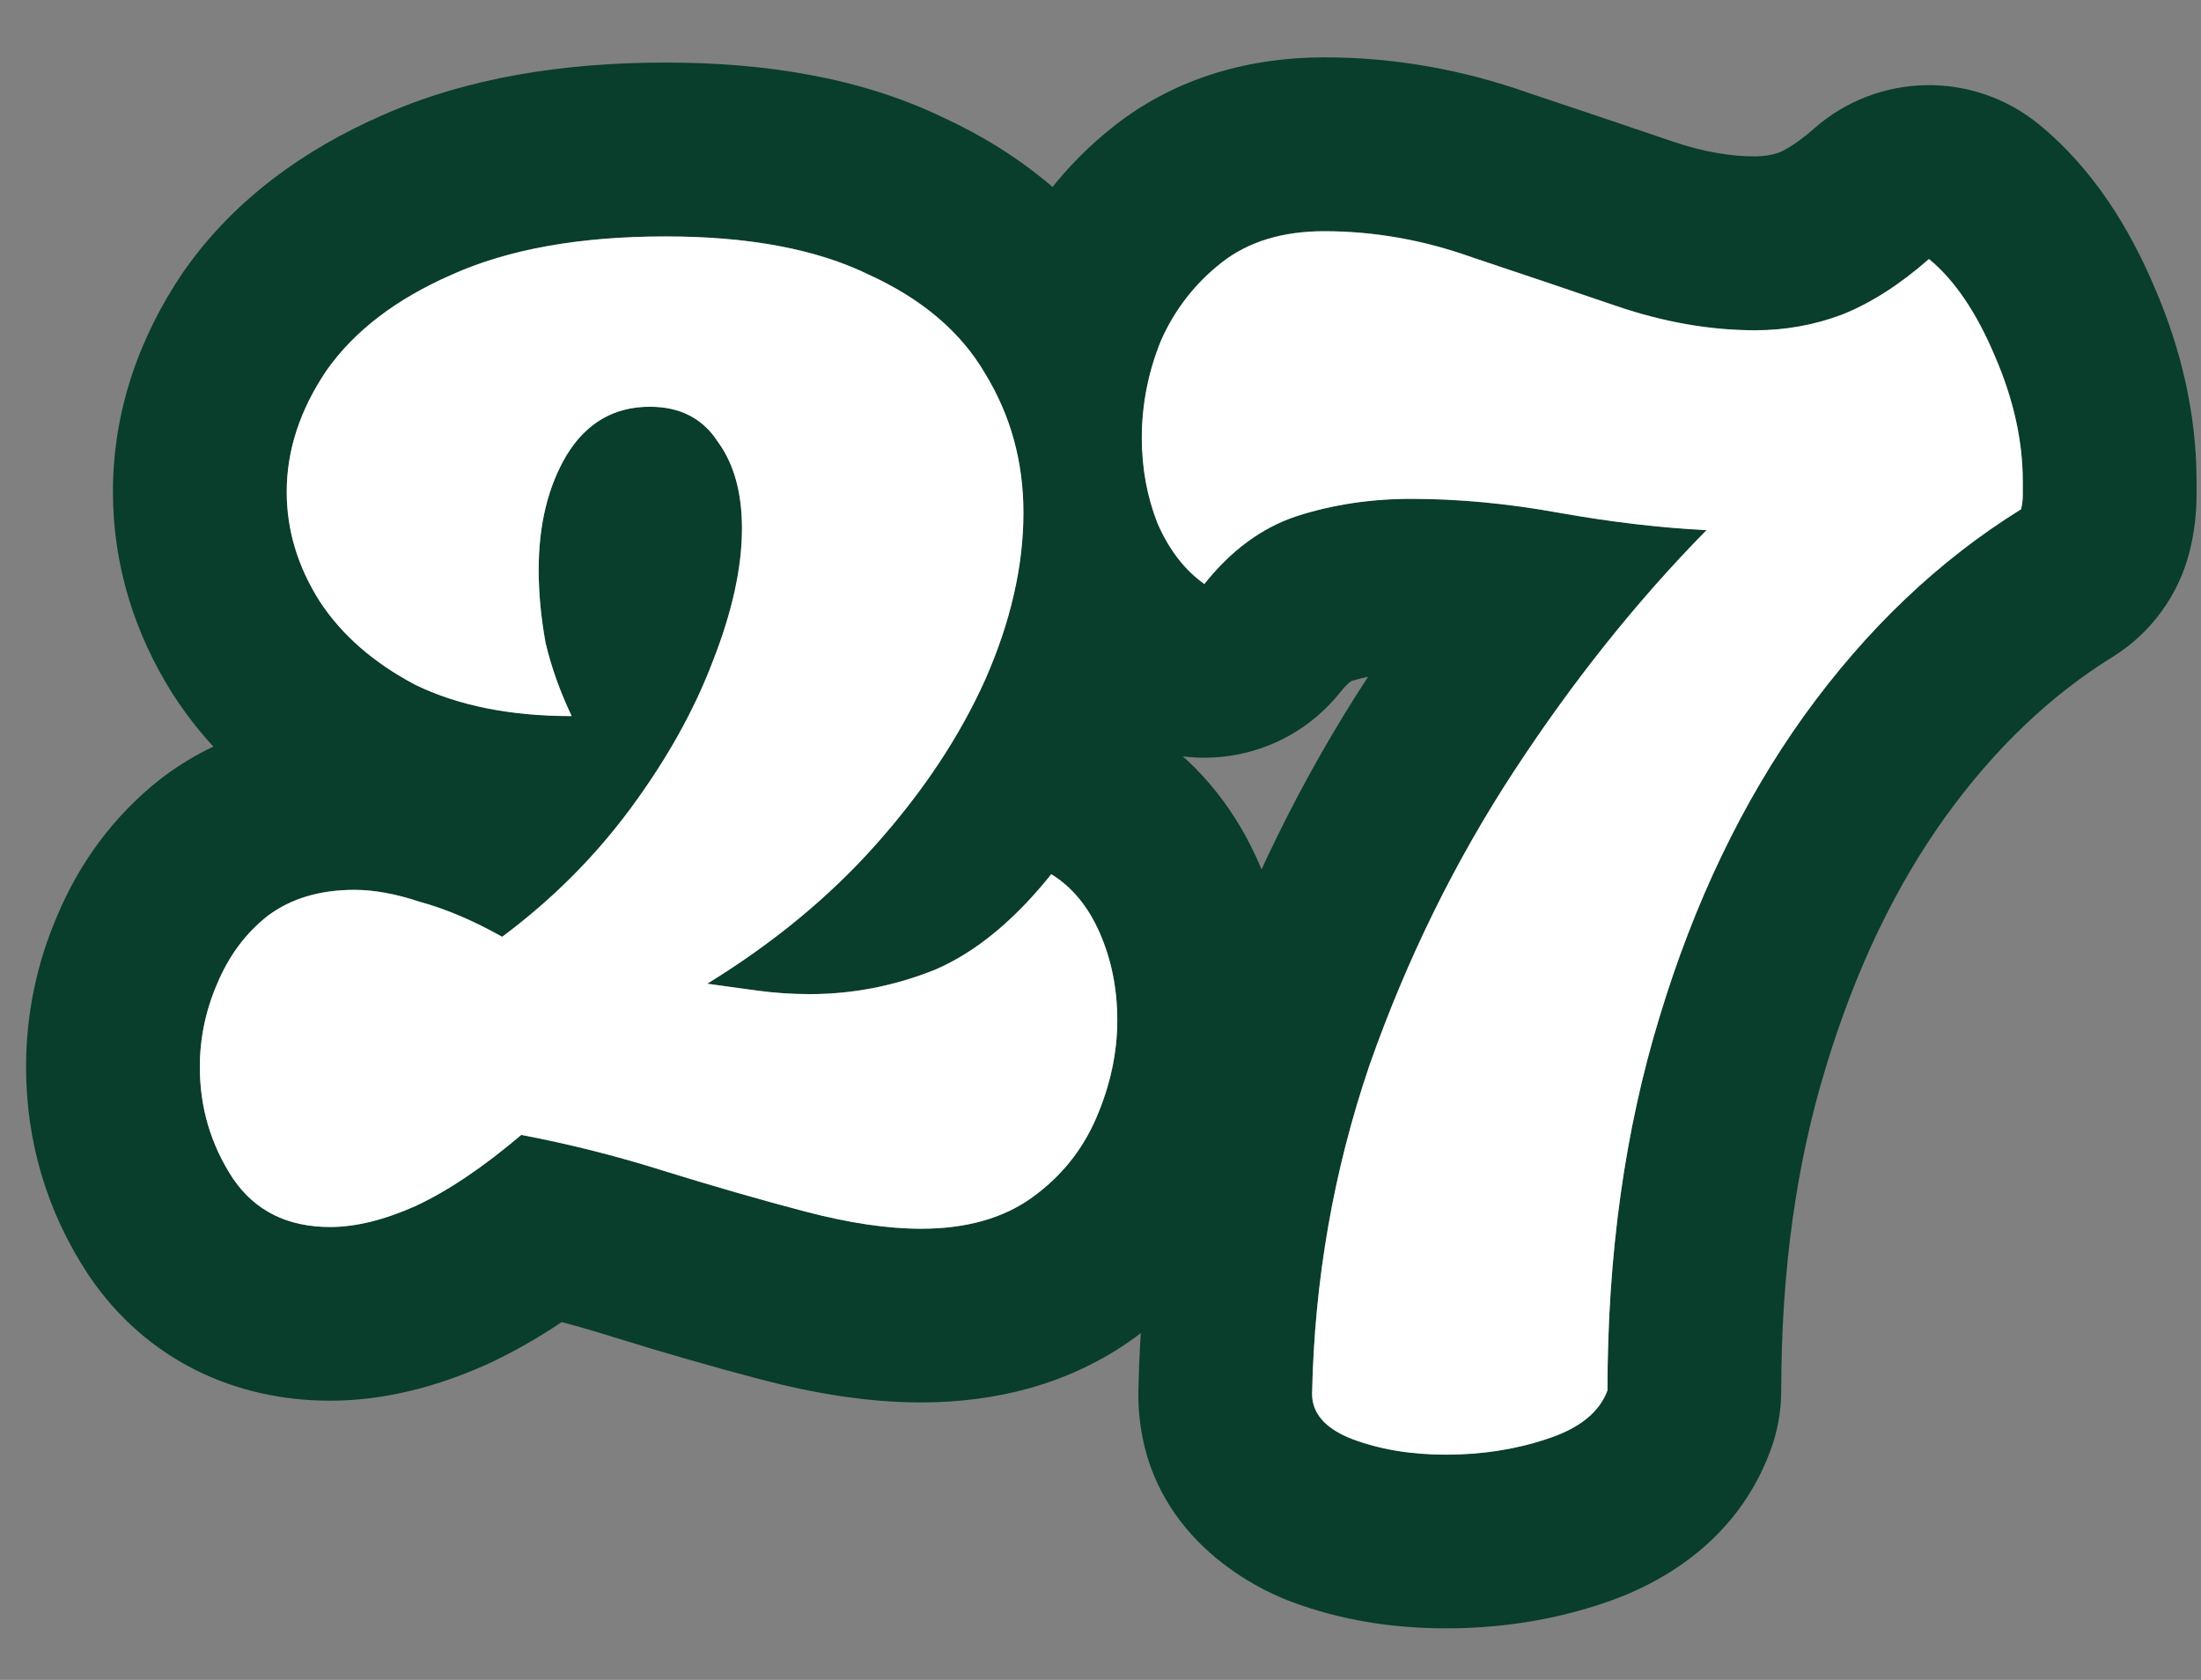
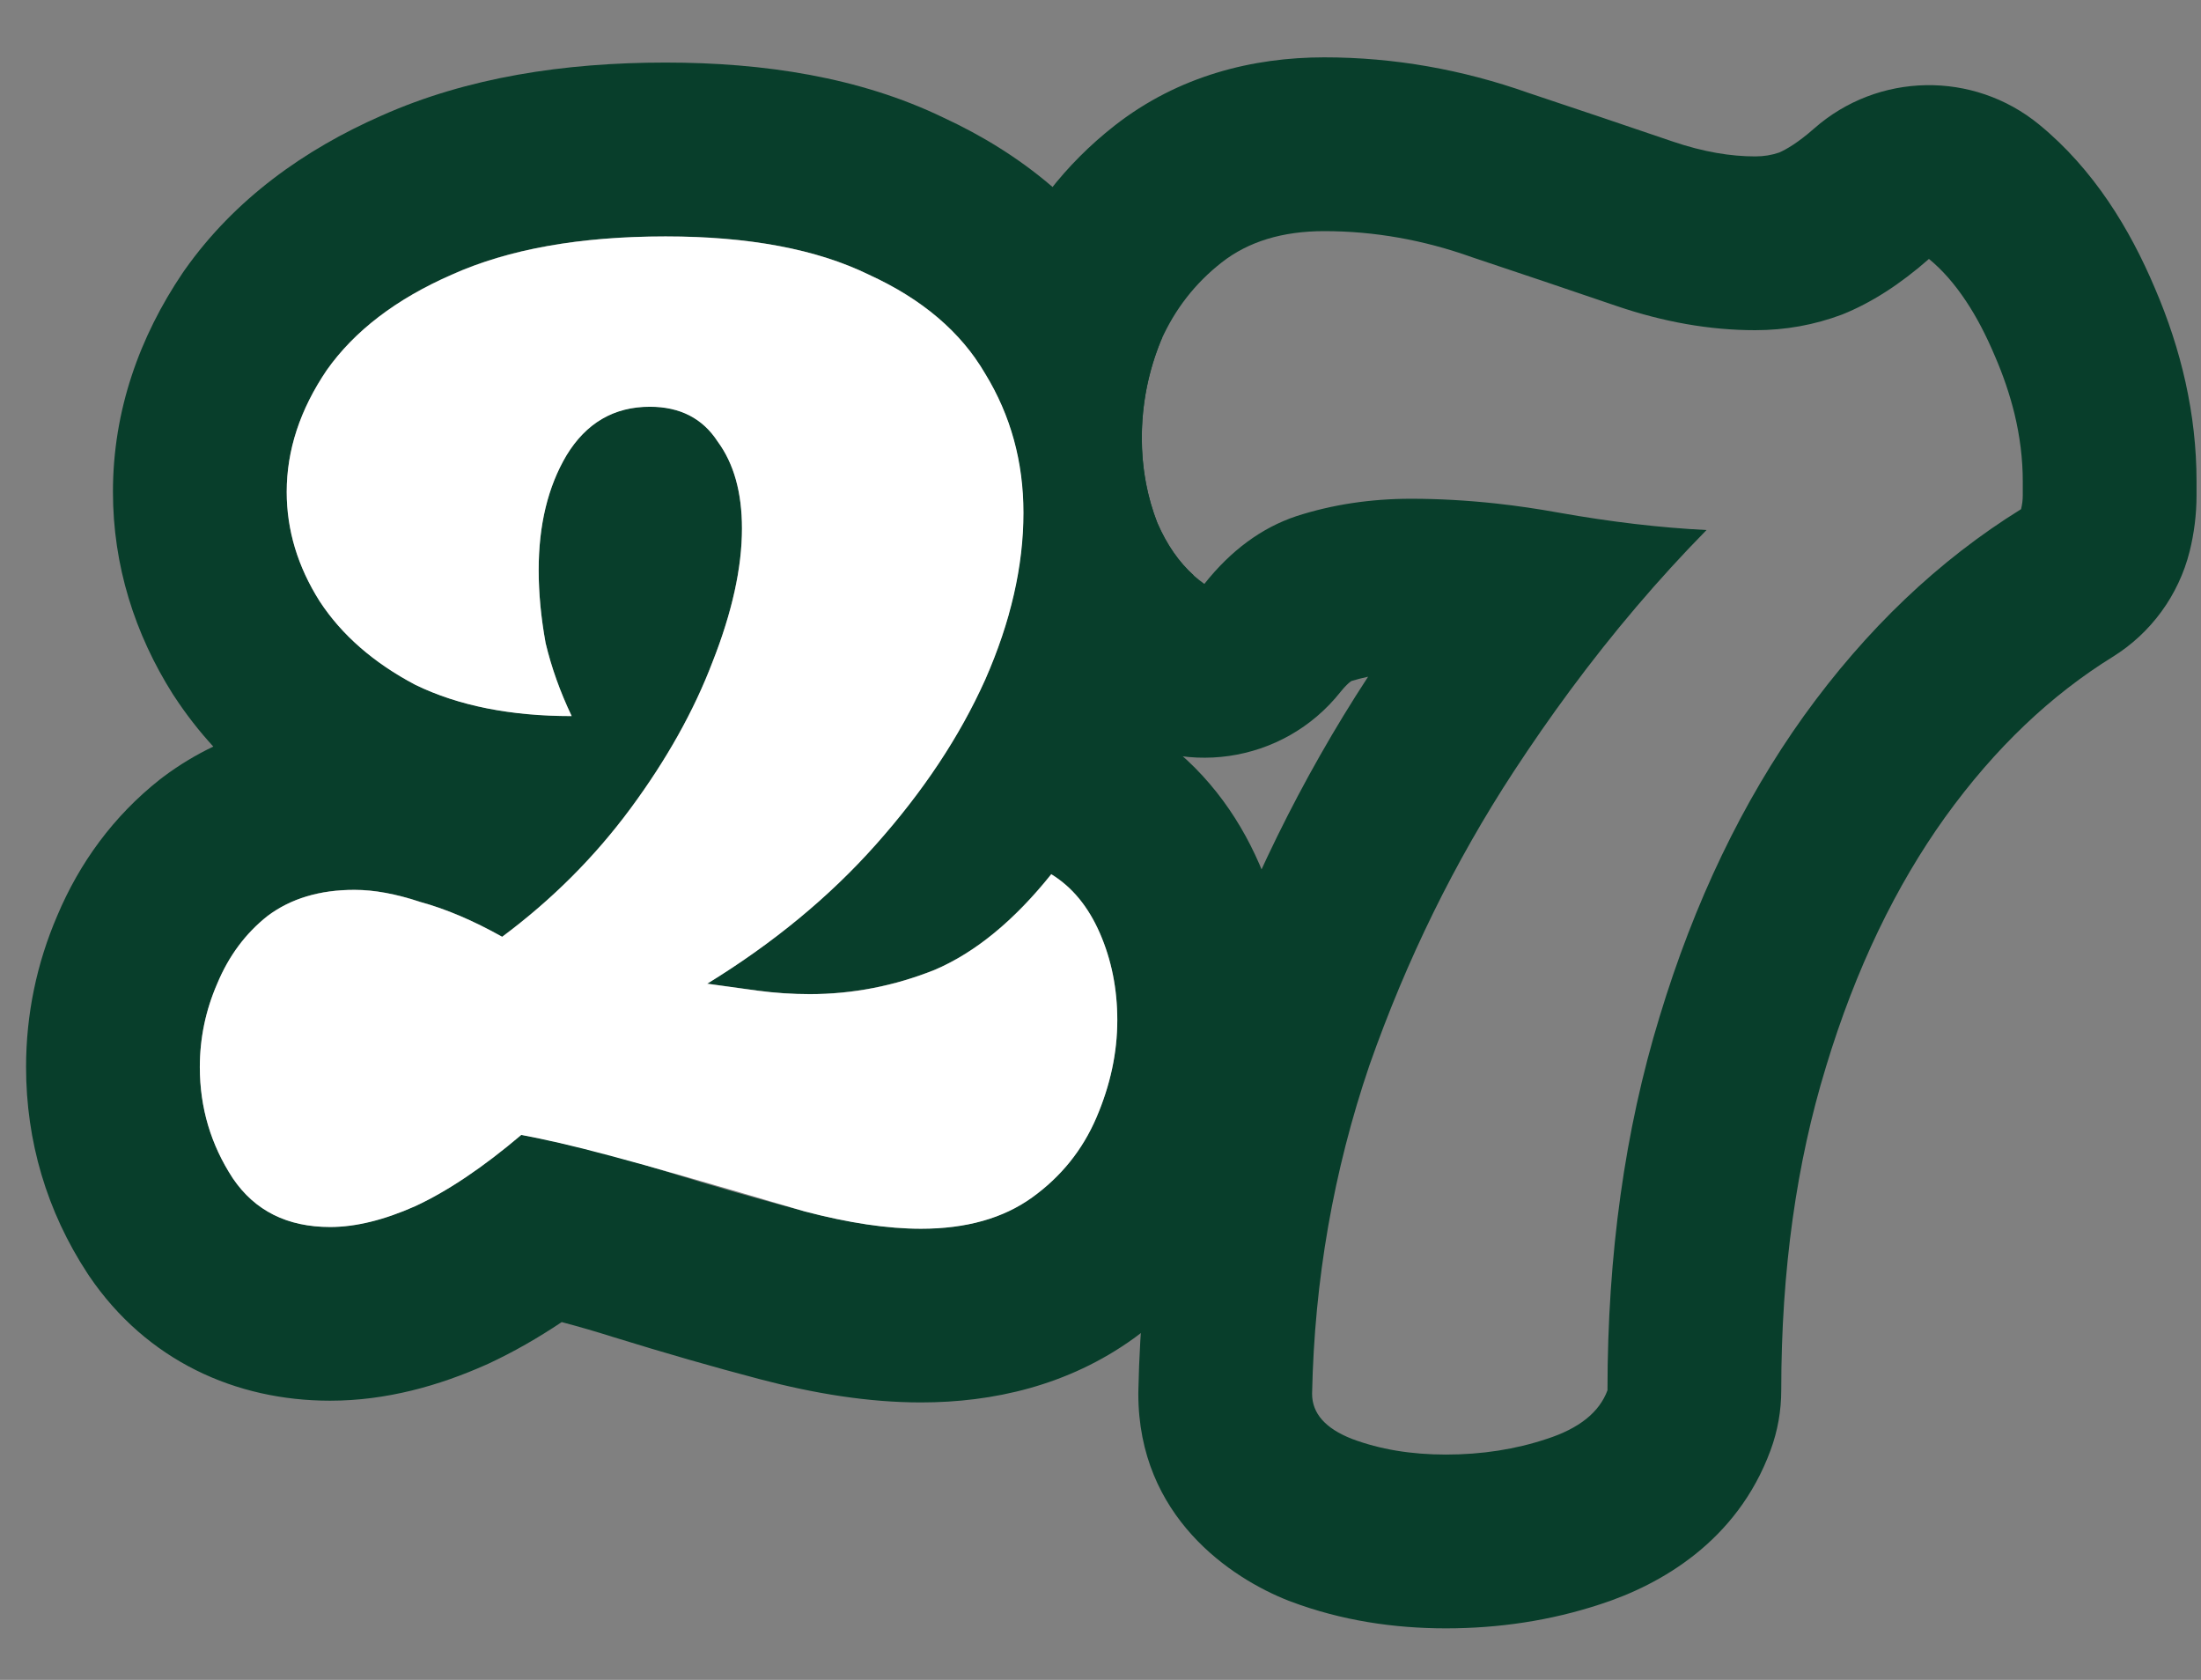
<svg xmlns="http://www.w3.org/2000/svg" width="38" height="29" viewBox="0 0 38 29" fill="none">
  <rect x="0" y="0" width="38" height="29" fill="#808080" stroke="none" />
  <path fill-rule="evenodd" clip-rule="evenodd" d="M22.29 27.649C22.276 27.644 22.263 27.639 22.25 27.634C21.256 27.245 19.653 26.185 19.653 24.06C19.653 24.04 19.653 24.019 19.654 23.999C19.7 21.737 20.082 19.541 20.803 17.423L20.813 17.395C21.53 15.357 22.464 13.45 23.62 11.682C23.52 11.703 23.424 11.728 23.333 11.756C23.329 11.758 23.323 11.762 23.314 11.769C23.288 11.788 23.229 11.838 23.144 11.944C22.155 13.192 20.364 13.449 19.063 12.531C18.321 12.007 17.788 11.331 17.415 10.611C17.464 10.437 17.506 10.264 17.541 10.092C17.549 10.054 17.557 10.015 17.564 9.977C17.634 9.595 17.67 9.219 17.67 8.85C17.67 8.399 17.612 7.969 17.497 7.56C17.387 7.171 17.224 6.801 17.01 6.45C16.957 6.36 16.901 6.272 16.84 6.187C16.933 5.697 17.074 5.216 17.265 4.748C17.277 4.719 17.289 4.69 17.302 4.662C17.739 3.679 18.393 2.834 19.244 2.168C20.346 1.306 21.633 0.99 22.863 0.99C24.068 0.99 25.248 1.2 26.39 1.604C27.227 1.883 28.055 2.162 28.873 2.441C29.415 2.626 29.887 2.7 30.303 2.7C30.456 2.7 30.589 2.677 30.718 2.633C30.839 2.58 31.043 2.463 31.321 2.218C32.424 1.248 34.066 1.218 35.203 2.148C36.149 2.923 36.773 3.955 37.203 4.973C37.657 6.028 37.923 7.148 37.923 8.31V8.549C37.923 8.882 37.881 9.207 37.804 9.518C37.614 10.275 37.137 10.929 36.474 11.34C35.422 11.992 34.454 12.897 33.58 14.11C32.736 15.289 32.041 16.713 31.524 18.42L31.522 18.428C31.02 20.067 30.753 21.916 30.753 24C30.753 24.354 30.691 24.705 30.568 25.037C29.987 26.614 28.66 27.359 27.638 27.691C26.77 27.978 25.872 28.11 24.963 28.11C24.064 28.11 23.159 27.975 22.29 27.649ZM26.703 24.84C27.263 24.66 27.613 24.38 27.753 24C27.753 21.66 28.053 19.51 28.653 17.55C29.253 15.57 30.083 13.84 31.143 12.36C32.223 10.86 33.473 9.67 34.893 8.79C34.913 8.71 34.923 8.63 34.923 8.55V8.31C34.923 7.926 34.875 7.536 34.779 7.139C34.699 6.814 34.588 6.484 34.443 6.15C34.29 5.787 34.124 5.469 33.943 5.198C33.746 4.901 33.533 4.658 33.303 4.47C32.803 4.91 32.303 5.23 31.803 5.43C31.323 5.61 30.823 5.7 30.303 5.7C29.523 5.7 28.723 5.56 27.903 5.28C27.083 5 26.253 4.72 25.413 4.44C24.573 4.14 23.723 3.99 22.863 3.99C22.143 3.99 21.553 4.17 21.093 4.53C20.633 4.89 20.283 5.34 20.043 5.88C19.903 6.224 19.807 6.577 19.757 6.937C19.728 7.142 19.713 7.35 19.713 7.56C19.713 8.08 19.803 8.57 19.983 9.03C20.147 9.408 20.359 9.711 20.617 9.941C20.674 9.991 20.732 10.037 20.793 10.08C21.253 9.5 21.783 9.11 22.383 8.91C23.003 8.71 23.663 8.61 24.363 8.61C24.842 8.61 25.332 8.638 25.831 8.692C26.187 8.731 26.547 8.784 26.913 8.85C27.813 9.01 28.663 9.11 29.463 9.15C28.634 9.993 27.848 10.917 27.105 11.922C26.773 12.371 26.449 12.838 26.133 13.32C25.113 14.88 24.283 16.57 23.643 18.39C23.023 20.21 22.693 22.1 22.653 24.06C22.653 24.4 22.883 24.66 23.343 24.84C23.823 25.02 24.363 25.11 24.963 25.11C25.583 25.11 26.163 25.02 26.703 24.84Z" fill="#083E2B" />
  <path fill-rule="evenodd" clip-rule="evenodd" d="M10.603 23.086L10.583 23.08C10.289 22.987 9.994 22.901 9.698 22.823C9.287 23.098 8.865 23.34 8.433 23.541C8.418 23.548 8.403 23.555 8.388 23.561C7.589 23.917 6.677 24.18 5.7 24.18C4.075 24.18 2.535 23.494 1.538 22.025C1.528 22.011 1.519 21.998 1.511 21.984C0.807 20.911 0.45 19.698 0.45 18.42C0.45 17.515 0.632 16.634 0.99 15.804C1.372 14.898 1.957 14.09 2.761 13.455C2.78 13.44 2.8 13.425 2.82 13.41C3.098 13.202 3.387 13.029 3.683 12.888C3.439 12.622 3.214 12.334 3.011 12.024C3.002 12.011 2.994 11.998 2.985 11.985C2.326 10.943 1.95 9.762 1.95 8.49C1.95 7.09 2.408 5.814 3.155 4.709C3.166 4.693 3.178 4.676 3.189 4.66C4.054 3.435 5.257 2.58 6.585 1.997C8.065 1.336 9.742 1.08 11.49 1.08C13.187 1.08 14.84 1.332 16.281 2.027C17.619 2.645 18.799 3.577 19.585 4.911C19.768 5.212 19.927 5.521 20.062 5.838C20.056 5.852 20.049 5.866 20.043 5.88C19.823 6.42 19.713 6.98 19.713 7.56C19.713 8.013 19.782 8.443 19.918 8.85C19.938 8.911 19.96 8.971 19.983 9.03C20.145 9.401 20.352 9.701 20.605 9.929C20.493 10.853 20.243 11.759 19.883 12.638C20.769 13.231 21.366 14.051 21.741 14.914L19.272 15.988L21.741 14.914C22.117 15.78 22.29 16.69 22.29 17.61C22.29 18.611 22.073 19.572 21.687 20.472C21.23 21.539 20.51 22.43 19.573 23.105C18.441 23.92 17.141 24.21 15.9 24.21C14.99 24.21 14.054 24.055 13.127 23.811C12.32 23.599 11.479 23.357 10.603 23.086ZM19.232 18.286C19.27 18.061 19.29 17.835 19.29 17.61C19.29 17.07 19.19 16.57 18.99 16.11C18.864 15.82 18.706 15.578 18.516 15.383C18.48 15.346 18.442 15.31 18.403 15.276C18.324 15.207 18.239 15.145 18.15 15.09C17.774 15.56 17.387 15.944 16.99 16.242C16.989 16.243 16.988 16.244 16.987 16.244C16.71 16.452 16.427 16.617 16.14 16.74C15.44 17.02 14.72 17.16 13.98 17.16C13.68 17.16 13.38 17.14 13.08 17.1C12.796 17.062 12.52 17.024 12.254 16.986C12.239 16.984 12.225 16.982 12.21 16.98C12.25 16.956 12.29 16.931 12.329 16.906C12.626 16.72 12.91 16.528 13.183 16.328C13.461 16.125 13.726 15.915 13.98 15.697C14.392 15.344 14.772 14.971 15.12 14.58C15.141 14.556 15.162 14.532 15.184 14.508C15.198 14.492 15.213 14.475 15.227 14.458C15.528 14.113 15.802 13.763 16.049 13.41C16.257 13.113 16.445 12.814 16.615 12.512C16.76 12.254 16.892 11.993 17.01 11.73C17.45 10.73 17.67 9.77 17.67 8.85C17.67 7.97 17.45 7.17 17.01 6.45C16.59 5.73 15.92 5.16 15 4.74C14.218 4.358 13.232 4.142 12.043 4.091C11.863 4.084 11.679 4.08 11.49 4.08C11.399 4.08 11.309 4.081 11.22 4.083C10.821 4.09 10.442 4.114 10.081 4.155C9.211 4.253 8.45 4.448 7.8 4.74C6.84 5.16 6.12 5.71 5.64 6.39C5.18 7.07 4.95 7.77 4.95 8.49C4.95 9.15 5.14 9.78 5.52 10.38C5.755 10.738 6.054 11.058 6.419 11.34C6.528 11.425 6.642 11.506 6.763 11.583C6.82 11.62 6.879 11.656 6.938 11.691C7.013 11.735 7.091 11.778 7.17 11.82C7.548 12.004 7.968 12.141 8.43 12.231C8.487 12.242 8.545 12.252 8.603 12.262C8.996 12.328 9.419 12.36 9.87 12.36C9.67 11.94 9.52 11.52 9.42 11.1C9.395 10.964 9.374 10.829 9.357 10.697C9.319 10.402 9.3 10.116 9.3 9.84C9.3 9.665 9.308 9.496 9.324 9.334C9.38 8.77 9.532 8.279 9.78 7.86C10.007 7.487 10.296 7.238 10.647 7.113C10.822 7.051 11.013 7.02 11.22 7.02C11.314 7.02 11.404 7.027 11.49 7.04C11.556 7.05 11.619 7.064 11.68 7.082C11.977 7.169 12.213 7.348 12.39 7.62C12.67 8 12.81 8.5 12.81 9.12C12.81 9.653 12.705 10.242 12.496 10.886C12.468 10.974 12.437 11.063 12.405 11.153C12.372 11.244 12.337 11.337 12.3 11.43C11.98 12.27 11.51 13.11 10.89 13.95C10.715 14.187 10.531 14.415 10.338 14.636C10.187 14.807 10.032 14.973 9.87 15.135C9.837 15.168 9.805 15.2 9.772 15.232C9.728 15.274 9.684 15.316 9.64 15.358C9.336 15.645 9.012 15.915 8.67 16.17C8.17 15.89 7.7 15.69 7.26 15.57C6.84 15.43 6.46 15.36 6.12 15.36C5.52 15.36 5.02 15.51 4.62 15.81C4.24 16.11 3.95 16.5 3.75 16.98C3.55 17.44 3.45 17.92 3.45 18.42C3.45 19.12 3.64 19.76 4.02 20.34C4.4 20.9 4.96 21.18 5.7 21.18C6.14 21.18 6.63 21.06 7.17 20.82C7.73 20.56 8.34 20.15 9 19.59C9.84 19.75 10.67 19.96 11.49 20.22C12.33 20.48 13.13 20.71 13.89 20.91C14.65 21.11 15.32 21.21 15.9 21.21C16.68 21.21 17.32 21.03 17.82 20.67C18.32 20.31 18.69 19.85 18.93 19.29C19.073 18.955 19.174 18.621 19.232 18.286ZM12.363 9.386C12.363 9.386 12.362 9.387 12.361 9.389C12.362 9.387 12.363 9.386 12.363 9.386Z" fill="#083E2B" />
-   <path d="M24.963 25.112C24.363 25.112 23.823 25.022 23.343 24.842C22.883 24.662 22.653 24.402 22.653 24.062C22.693 22.102 23.023 20.212 23.643 18.392C24.283 16.572 25.113 14.882 26.133 13.322C27.153 11.762 28.263 10.372 29.463 9.152C28.663 9.112 27.813 9.012 26.913 8.852C26.033 8.692 25.183 8.612 24.363 8.612C23.663 8.612 23.003 8.712 22.383 8.912C21.783 9.112 21.253 9.502 20.793 10.082C20.453 9.842 20.183 9.492 19.983 9.032C19.803 8.572 19.713 8.082 19.713 7.562C19.713 6.982 19.823 6.422 20.043 5.882C20.283 5.342 20.633 4.892 21.093 4.532C21.553 4.172 22.143 3.992 22.863 3.992C23.723 3.992 24.573 4.142 25.413 4.442C26.253 4.722 27.083 5.002 27.903 5.282C28.723 5.562 29.523 5.702 30.303 5.702C30.823 5.702 31.323 5.612 31.803 5.432C32.303 5.232 32.803 4.912 33.303 4.472C33.743 4.832 34.123 5.392 34.443 6.152C34.763 6.892 34.923 7.612 34.923 8.312C34.923 8.392 34.923 8.472 34.923 8.552C34.923 8.632 34.913 8.712 34.893 8.792C33.473 9.672 32.223 10.862 31.143 12.362C30.083 13.842 29.253 15.572 28.653 17.552C28.053 19.512 27.753 21.662 27.753 24.002C27.613 24.382 27.263 24.662 26.703 24.842C26.163 25.022 25.583 25.112 24.963 25.112Z" fill="white" />
-   <path d="M15.9 21.212C15.32 21.212 14.65 21.112 13.89 20.912C13.13 20.712 12.33 20.482 11.49 20.222C10.67 19.962 9.84 19.752 9 19.592C8.34 20.152 7.73 20.562 7.17 20.822C6.63 21.062 6.14 21.182 5.7 21.182C4.96 21.182 4.4 20.902 4.02 20.342C3.64 19.762 3.45 19.122 3.45 18.422C3.45 17.922 3.55 17.442 3.75 16.982C3.95 16.502 4.24 16.112 4.62 15.812C5.02 15.512 5.52 15.362 6.12 15.362C6.46 15.362 6.84 15.432 7.26 15.572C7.7 15.692 8.17 15.892 8.67 16.172C9.53 15.532 10.27 14.792 10.89 13.952C11.51 13.112 11.98 12.272 12.3 11.432C12.64 10.572 12.81 9.802 12.81 9.122C12.81 8.502 12.67 8.002 12.39 7.622C12.13 7.222 11.74 7.022 11.22 7.022C10.6 7.022 10.12 7.302 9.78 7.862C9.46 8.402 9.3 9.062 9.3 9.842C9.3 10.242 9.34 10.662 9.42 11.102C9.52 11.522 9.67 11.942 9.87 12.362C8.81 12.362 7.91 12.182 7.17 11.822C6.45 11.442 5.9 10.962 5.52 10.382C5.14 9.782 4.95 9.152 4.95 8.492C4.95 7.772 5.18 7.072 5.64 6.392C6.12 5.712 6.84 5.162 7.8 4.742C8.78 4.302 10.01 4.082 11.49 4.082C12.93 4.082 14.1 4.302 15 4.742C15.92 5.162 16.59 5.732 17.01 6.452C17.45 7.172 17.67 7.972 17.67 8.852C17.67 9.772 17.45 10.732 17.01 11.732C16.57 12.712 15.94 13.662 15.12 14.582C14.32 15.482 13.35 16.282 12.21 16.982C12.49 17.022 12.78 17.062 13.08 17.102C13.38 17.142 13.68 17.162 13.98 17.162C14.72 17.162 15.44 17.022 16.14 16.742C16.84 16.442 17.51 15.892 18.15 15.092C18.51 15.312 18.79 15.652 18.99 16.112C19.19 16.572 19.29 17.072 19.29 17.612C19.29 18.172 19.17 18.732 18.93 19.292C18.69 19.852 18.32 20.312 17.82 20.672C17.32 21.032 16.68 21.212 15.9 21.212Z" fill="white" />
+   <path d="M15.9 21.212C15.32 21.212 14.65 21.112 13.89 20.912C10.67 19.962 9.84 19.752 9 19.592C8.34 20.152 7.73 20.562 7.17 20.822C6.63 21.062 6.14 21.182 5.7 21.182C4.96 21.182 4.4 20.902 4.02 20.342C3.64 19.762 3.45 19.122 3.45 18.422C3.45 17.922 3.55 17.442 3.75 16.982C3.95 16.502 4.24 16.112 4.62 15.812C5.02 15.512 5.52 15.362 6.12 15.362C6.46 15.362 6.84 15.432 7.26 15.572C7.7 15.692 8.17 15.892 8.67 16.172C9.53 15.532 10.27 14.792 10.89 13.952C11.51 13.112 11.98 12.272 12.3 11.432C12.64 10.572 12.81 9.802 12.81 9.122C12.81 8.502 12.67 8.002 12.39 7.622C12.13 7.222 11.74 7.022 11.22 7.022C10.6 7.022 10.12 7.302 9.78 7.862C9.46 8.402 9.3 9.062 9.3 9.842C9.3 10.242 9.34 10.662 9.42 11.102C9.52 11.522 9.67 11.942 9.87 12.362C8.81 12.362 7.91 12.182 7.17 11.822C6.45 11.442 5.9 10.962 5.52 10.382C5.14 9.782 4.95 9.152 4.95 8.492C4.95 7.772 5.18 7.072 5.64 6.392C6.12 5.712 6.84 5.162 7.8 4.742C8.78 4.302 10.01 4.082 11.49 4.082C12.93 4.082 14.1 4.302 15 4.742C15.92 5.162 16.59 5.732 17.01 6.452C17.45 7.172 17.67 7.972 17.67 8.852C17.67 9.772 17.45 10.732 17.01 11.732C16.57 12.712 15.94 13.662 15.12 14.582C14.32 15.482 13.35 16.282 12.21 16.982C12.49 17.022 12.78 17.062 13.08 17.102C13.38 17.142 13.68 17.162 13.98 17.162C14.72 17.162 15.44 17.022 16.14 16.742C16.84 16.442 17.51 15.892 18.15 15.092C18.51 15.312 18.79 15.652 18.99 16.112C19.19 16.572 19.29 17.072 19.29 17.612C19.29 18.172 19.17 18.732 18.93 19.292C18.69 19.852 18.32 20.312 17.82 20.672C17.32 21.032 16.68 21.212 15.9 21.212Z" fill="white" />
</svg>